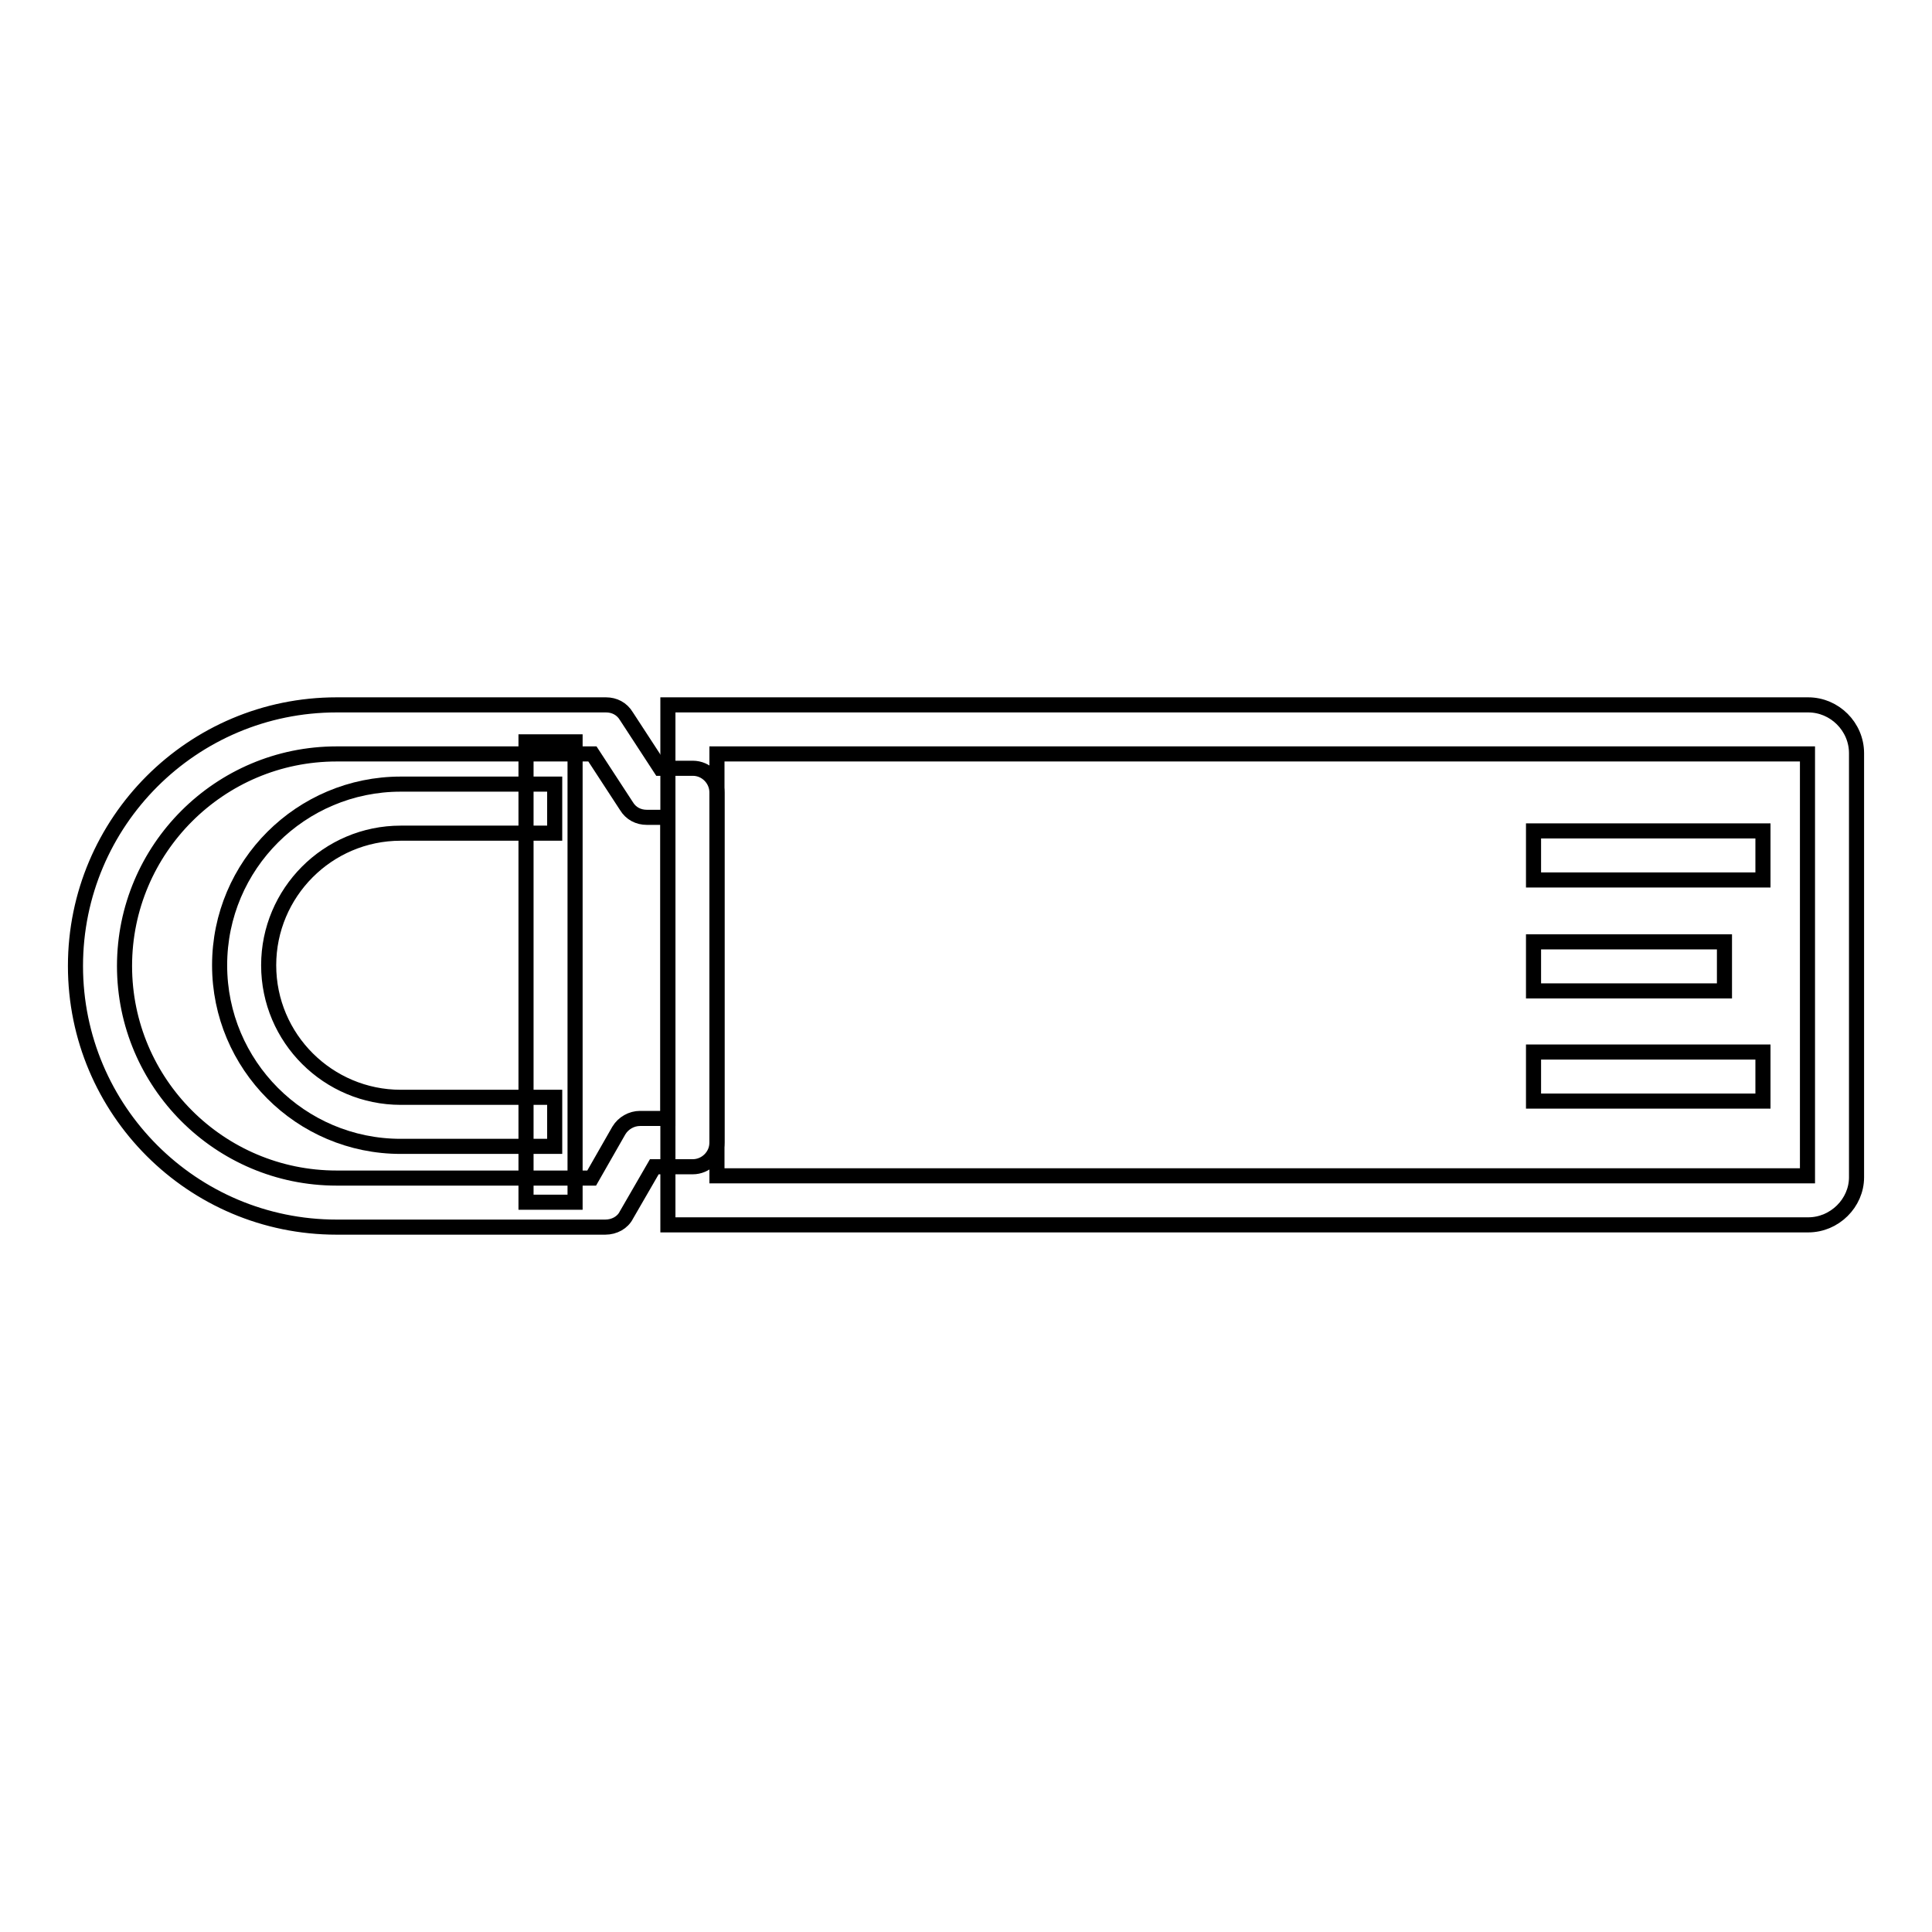
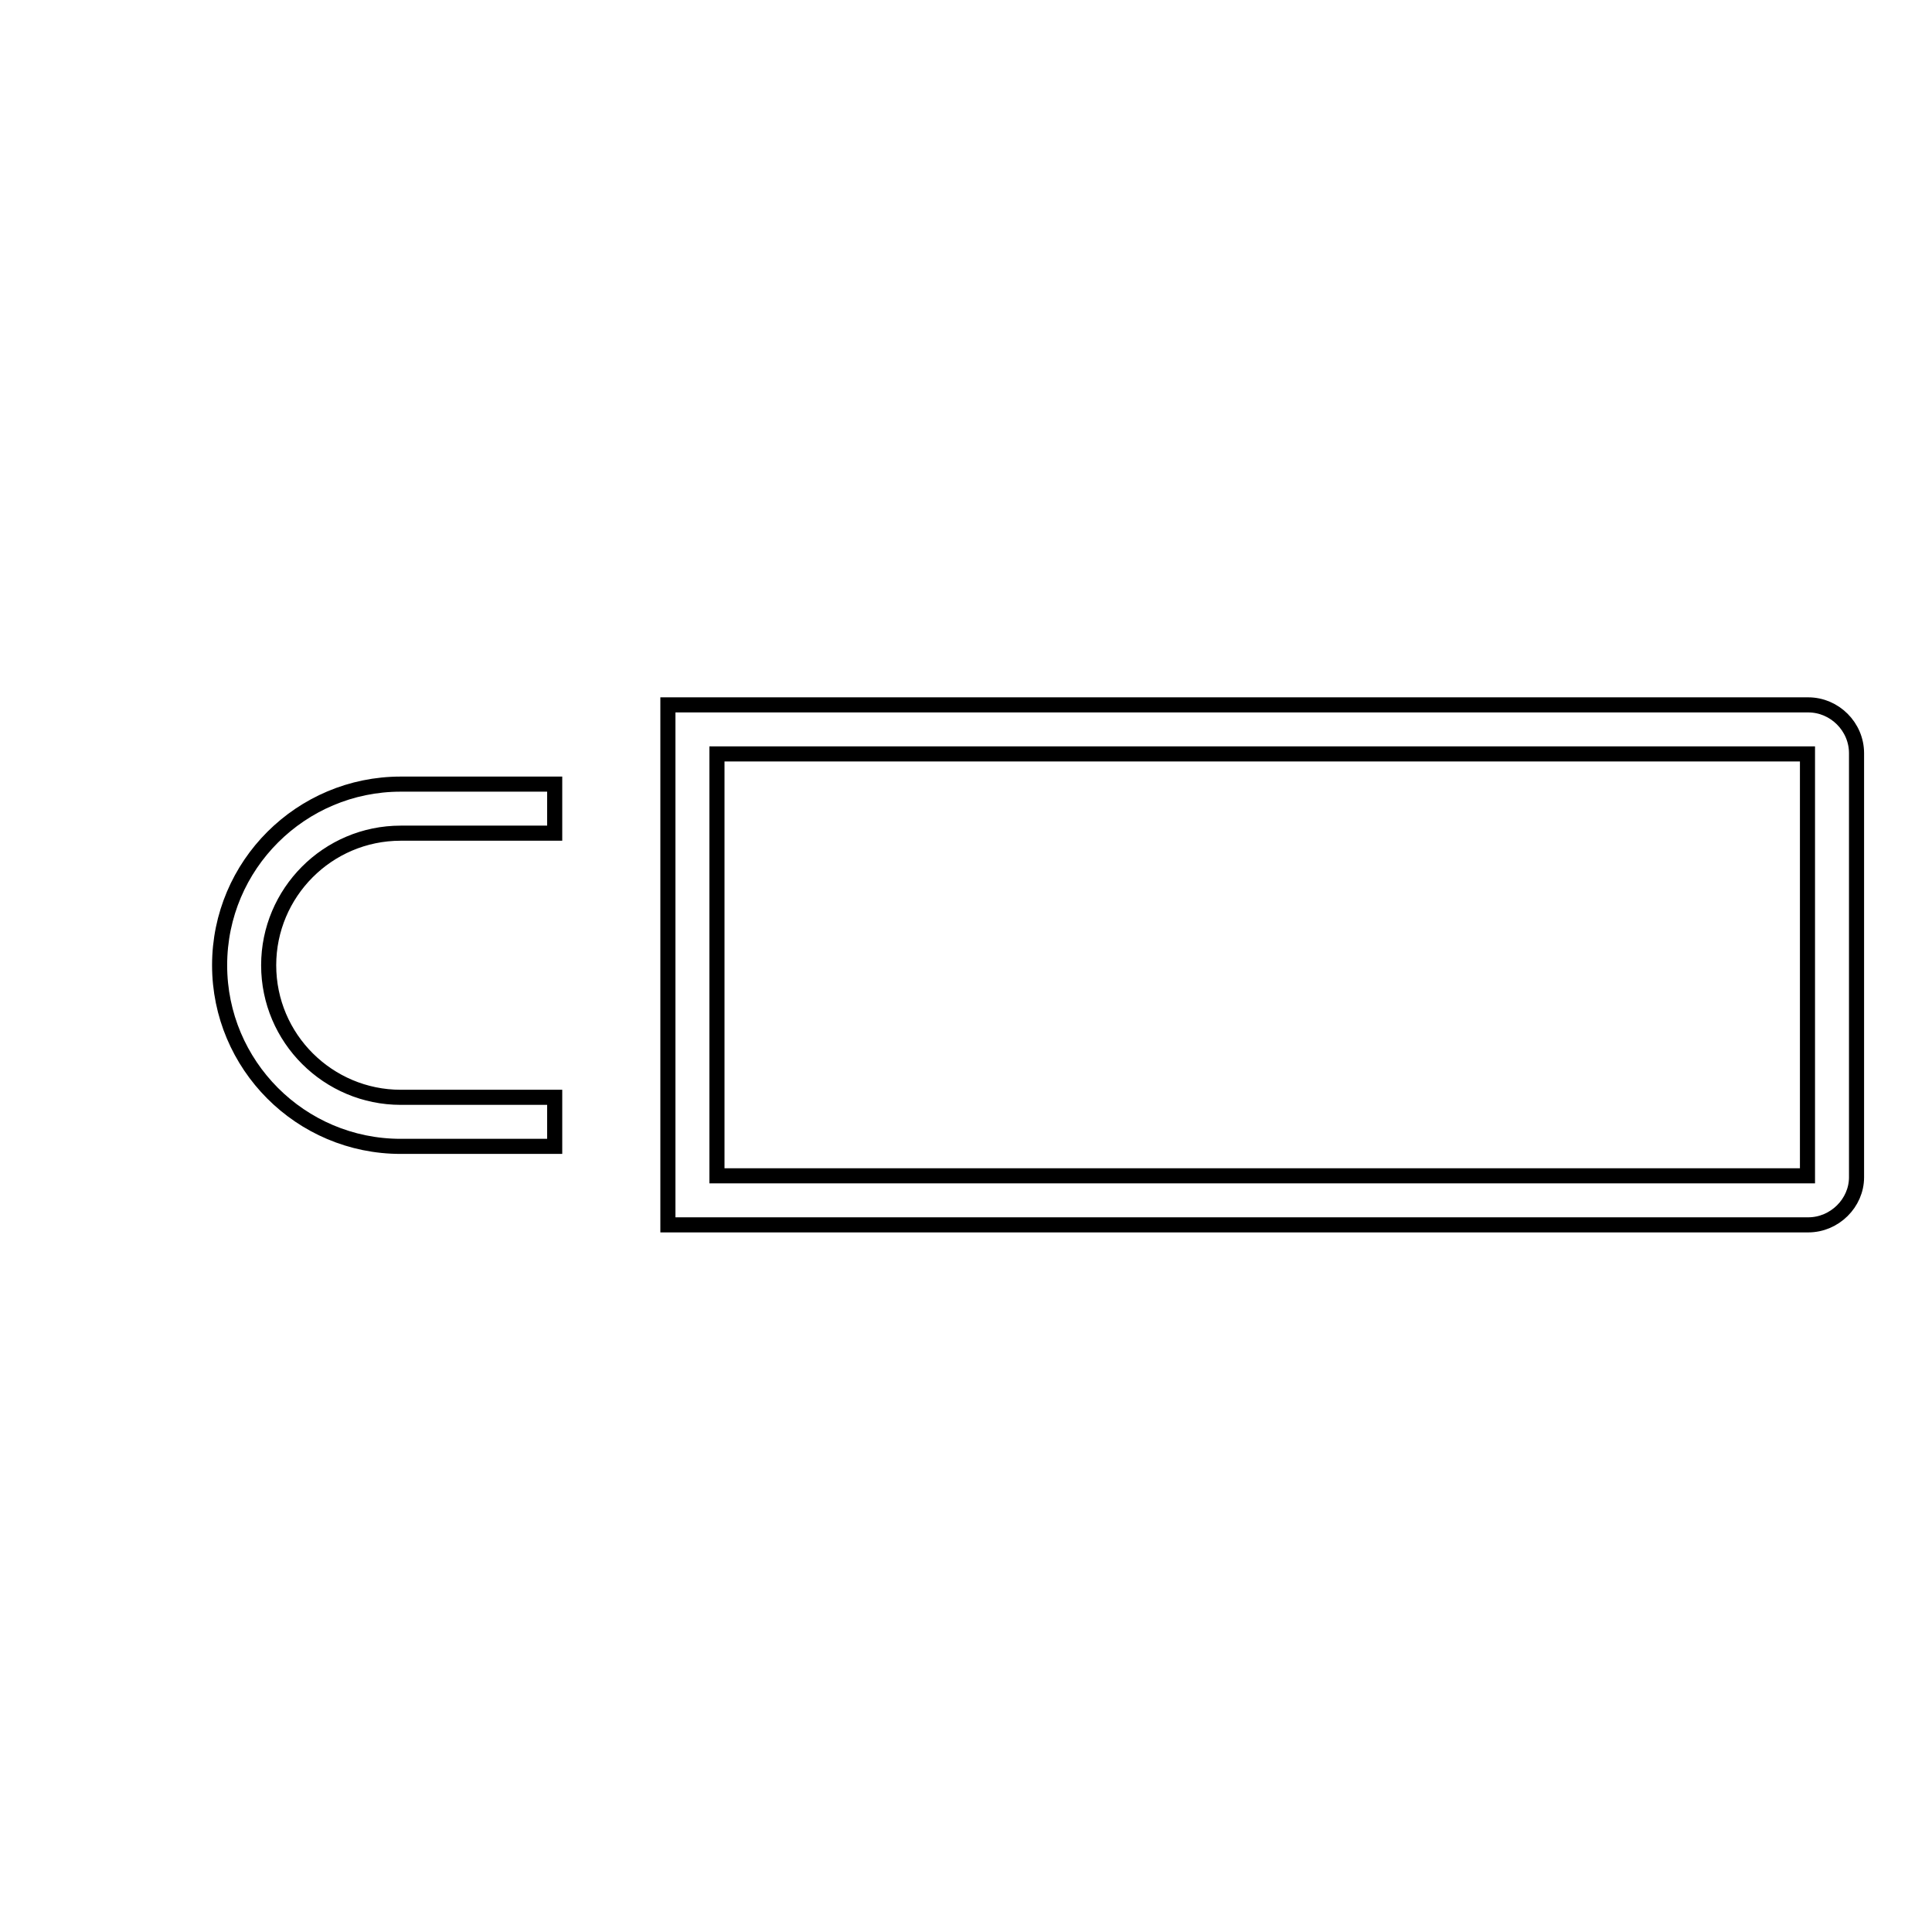
<svg xmlns="http://www.w3.org/2000/svg" version="1.1" x="0px" y="0px" viewBox="0 0 256 256" enable-background="new 0 0 256 256" xml:space="preserve">
  <g>
    <path stroke-width="2" fill-opacity="0" stroke="#000000" d="M239.6,162.3H88.5V93.4h151.1c3.5,0,6.4,2.9,6.4,6.4v56.2C246,159.4,243.1,162.3,239.6,162.3z M95,155.8 h144.5V99.9H95V155.8z" />
-     <path stroke-width="2" fill-opacity="0" stroke="#000000" d="M80.2,162.6H44.6C25.5,162.6,10,147.1,10,128s15.5-34.6,34.6-34.6h35.7c1.1,0,2.1,0.5,2.7,1.5l4.5,6.9h4.3 c1.8,0,3.2,1.5,3.2,3.2v46.4c0,1.8-1.5,3.2-3.2,3.2h-5.1L83,161C82.5,162,81.4,162.6,80.2,162.6z M44.6,99.9 c-15.5,0-28.1,12.6-28.1,28.1s12.6,28.1,28.1,28.1h33.8l3.6-6.3c0.6-1,1.7-1.6,2.8-1.6h3.7v-39.9h-2.8c-1.1,0-2.1-0.5-2.7-1.5 l-4.5-6.9H44.6z" />
-     <path stroke-width="2" fill-opacity="0" stroke="#000000" d="M69.7,98.3h6.5v61h-6.5V98.3z M203.2,110.1h30.4v6.5h-30.4V110.1z M203.2,124.8h25.3v6.5h-25.3V124.8z  M203.2,139.4h30.4v6.5h-30.4V139.4z" />
    <path stroke-width="2" fill-opacity="0" stroke="#000000" d="M73.5,151.9H53.1c-13.3,0-24-10.8-24-24c0-13.3,10.8-24,24-24h20.4v6.5H53.1c-9.7,0-17.5,7.9-17.5,17.5 c0,9.7,7.9,17.5,17.5,17.5h20.4V151.9z" />
  </g>
</svg>